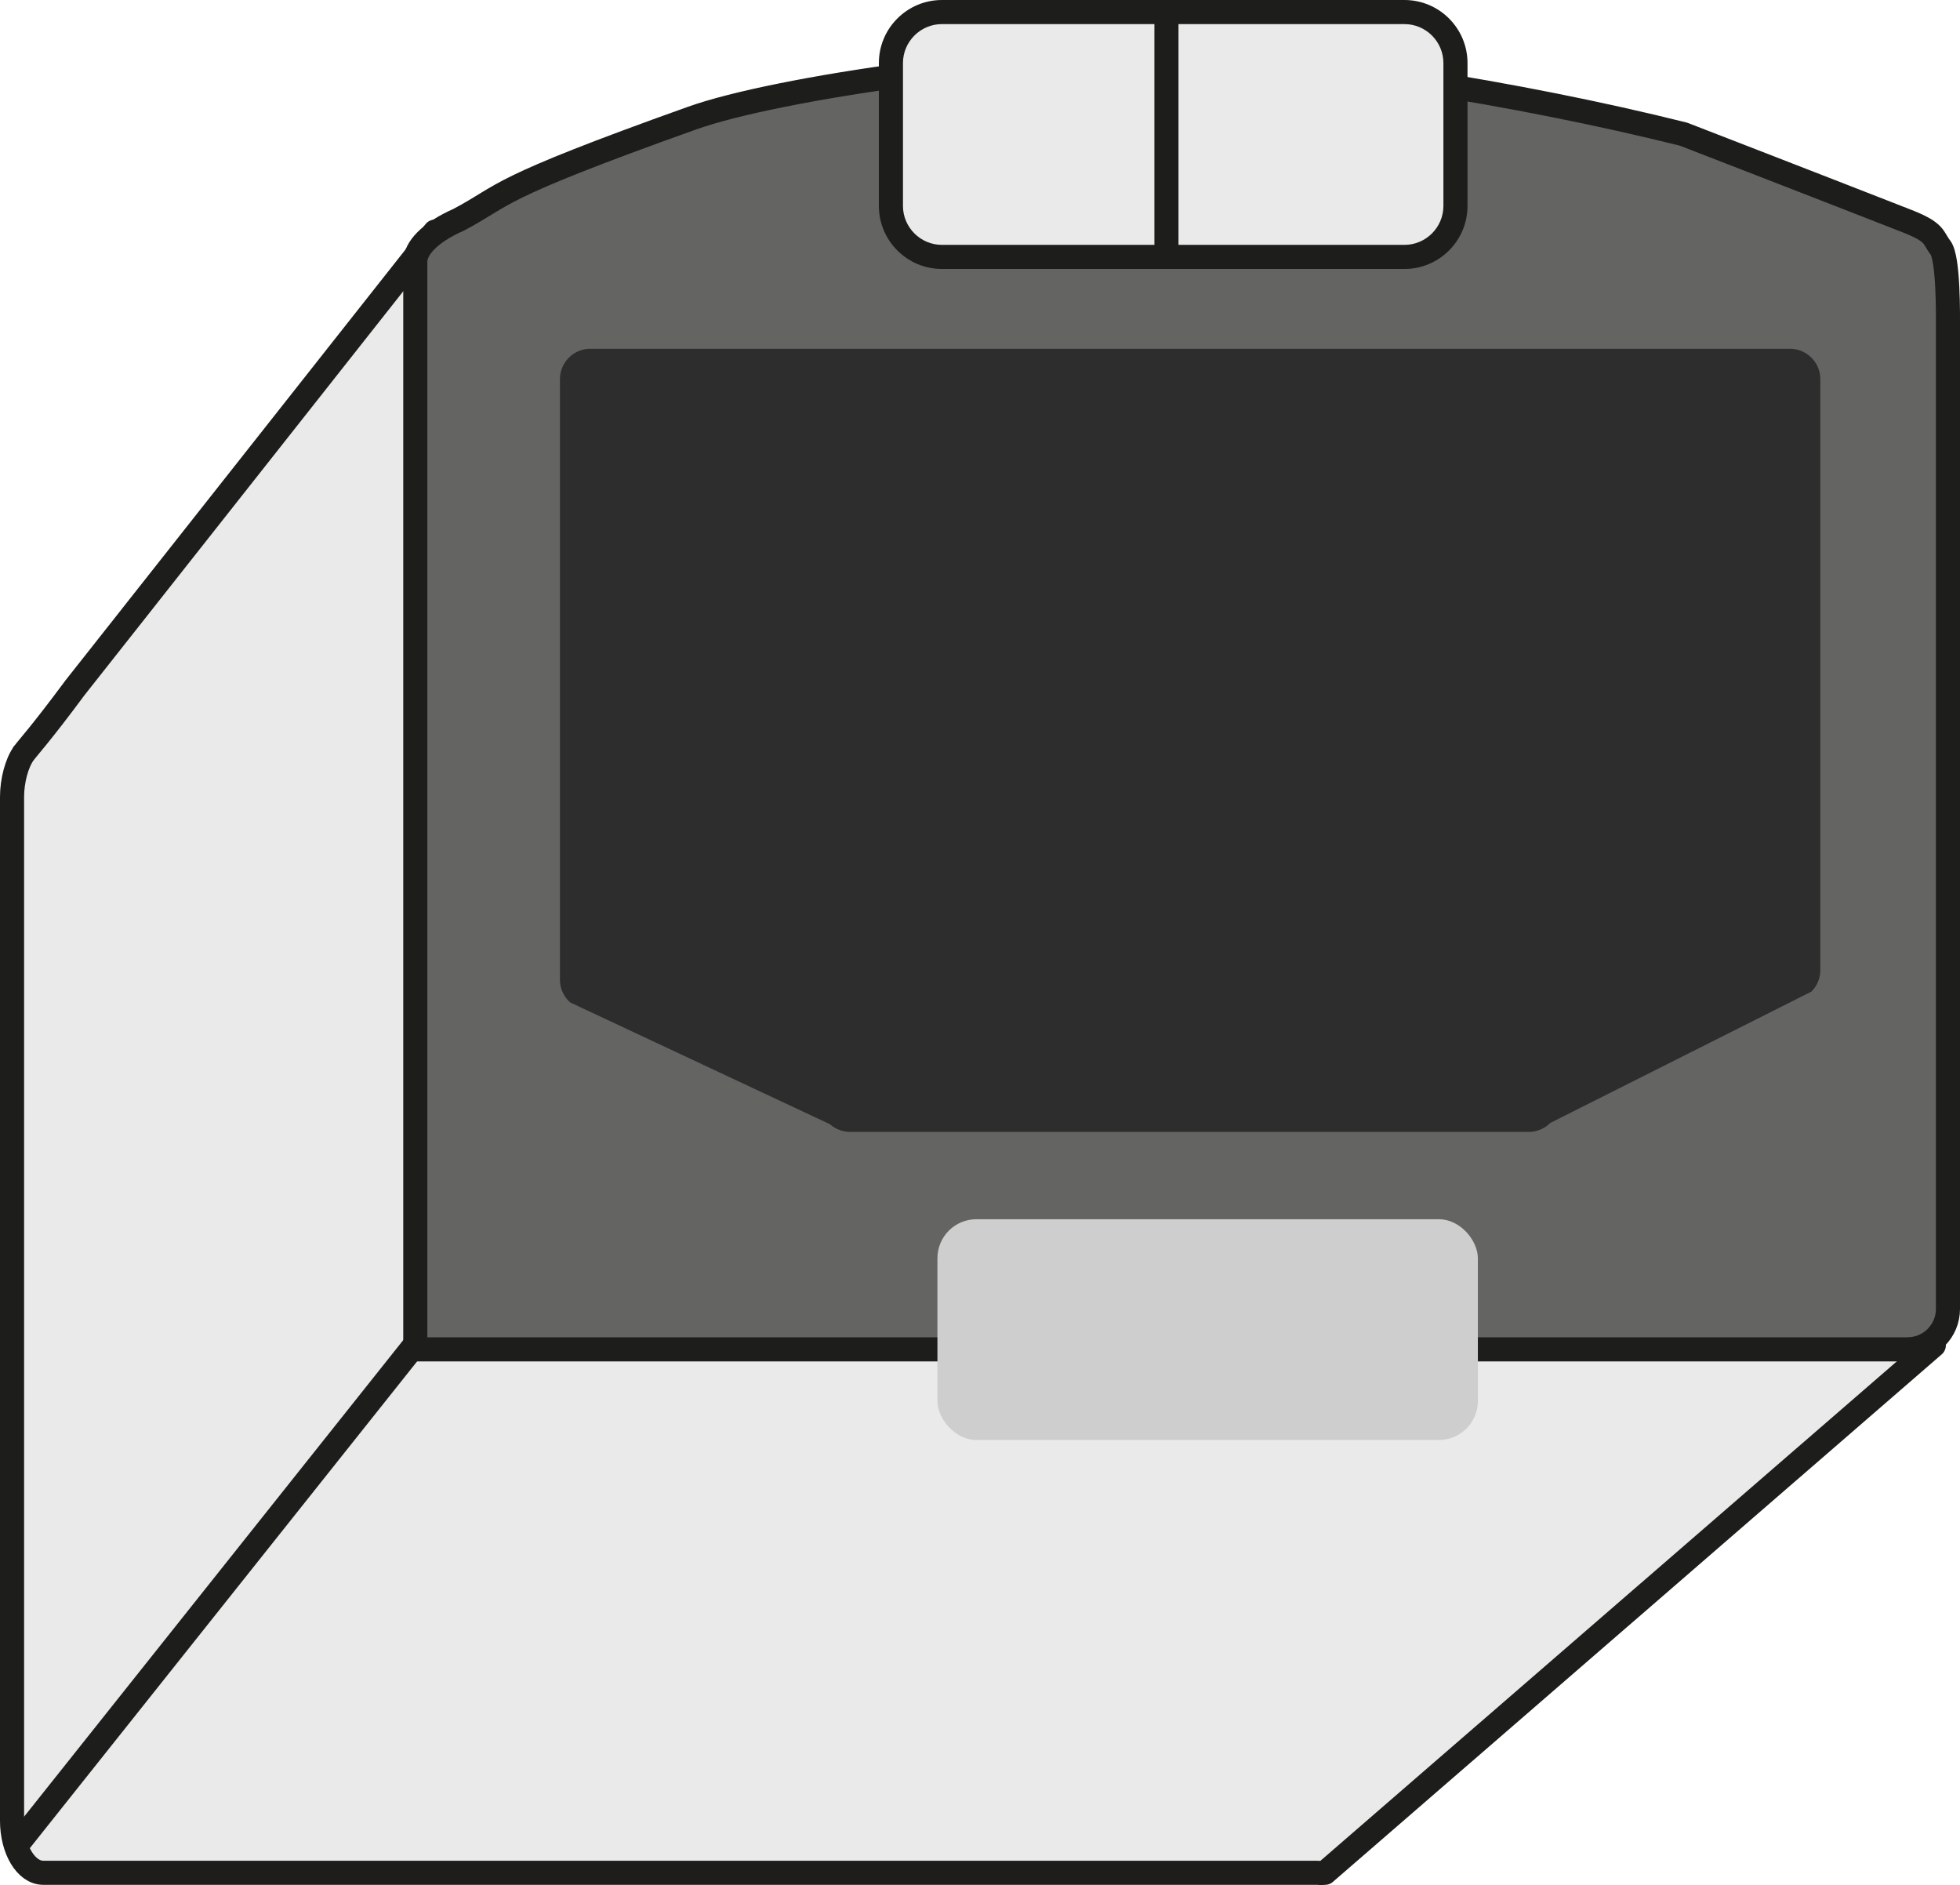
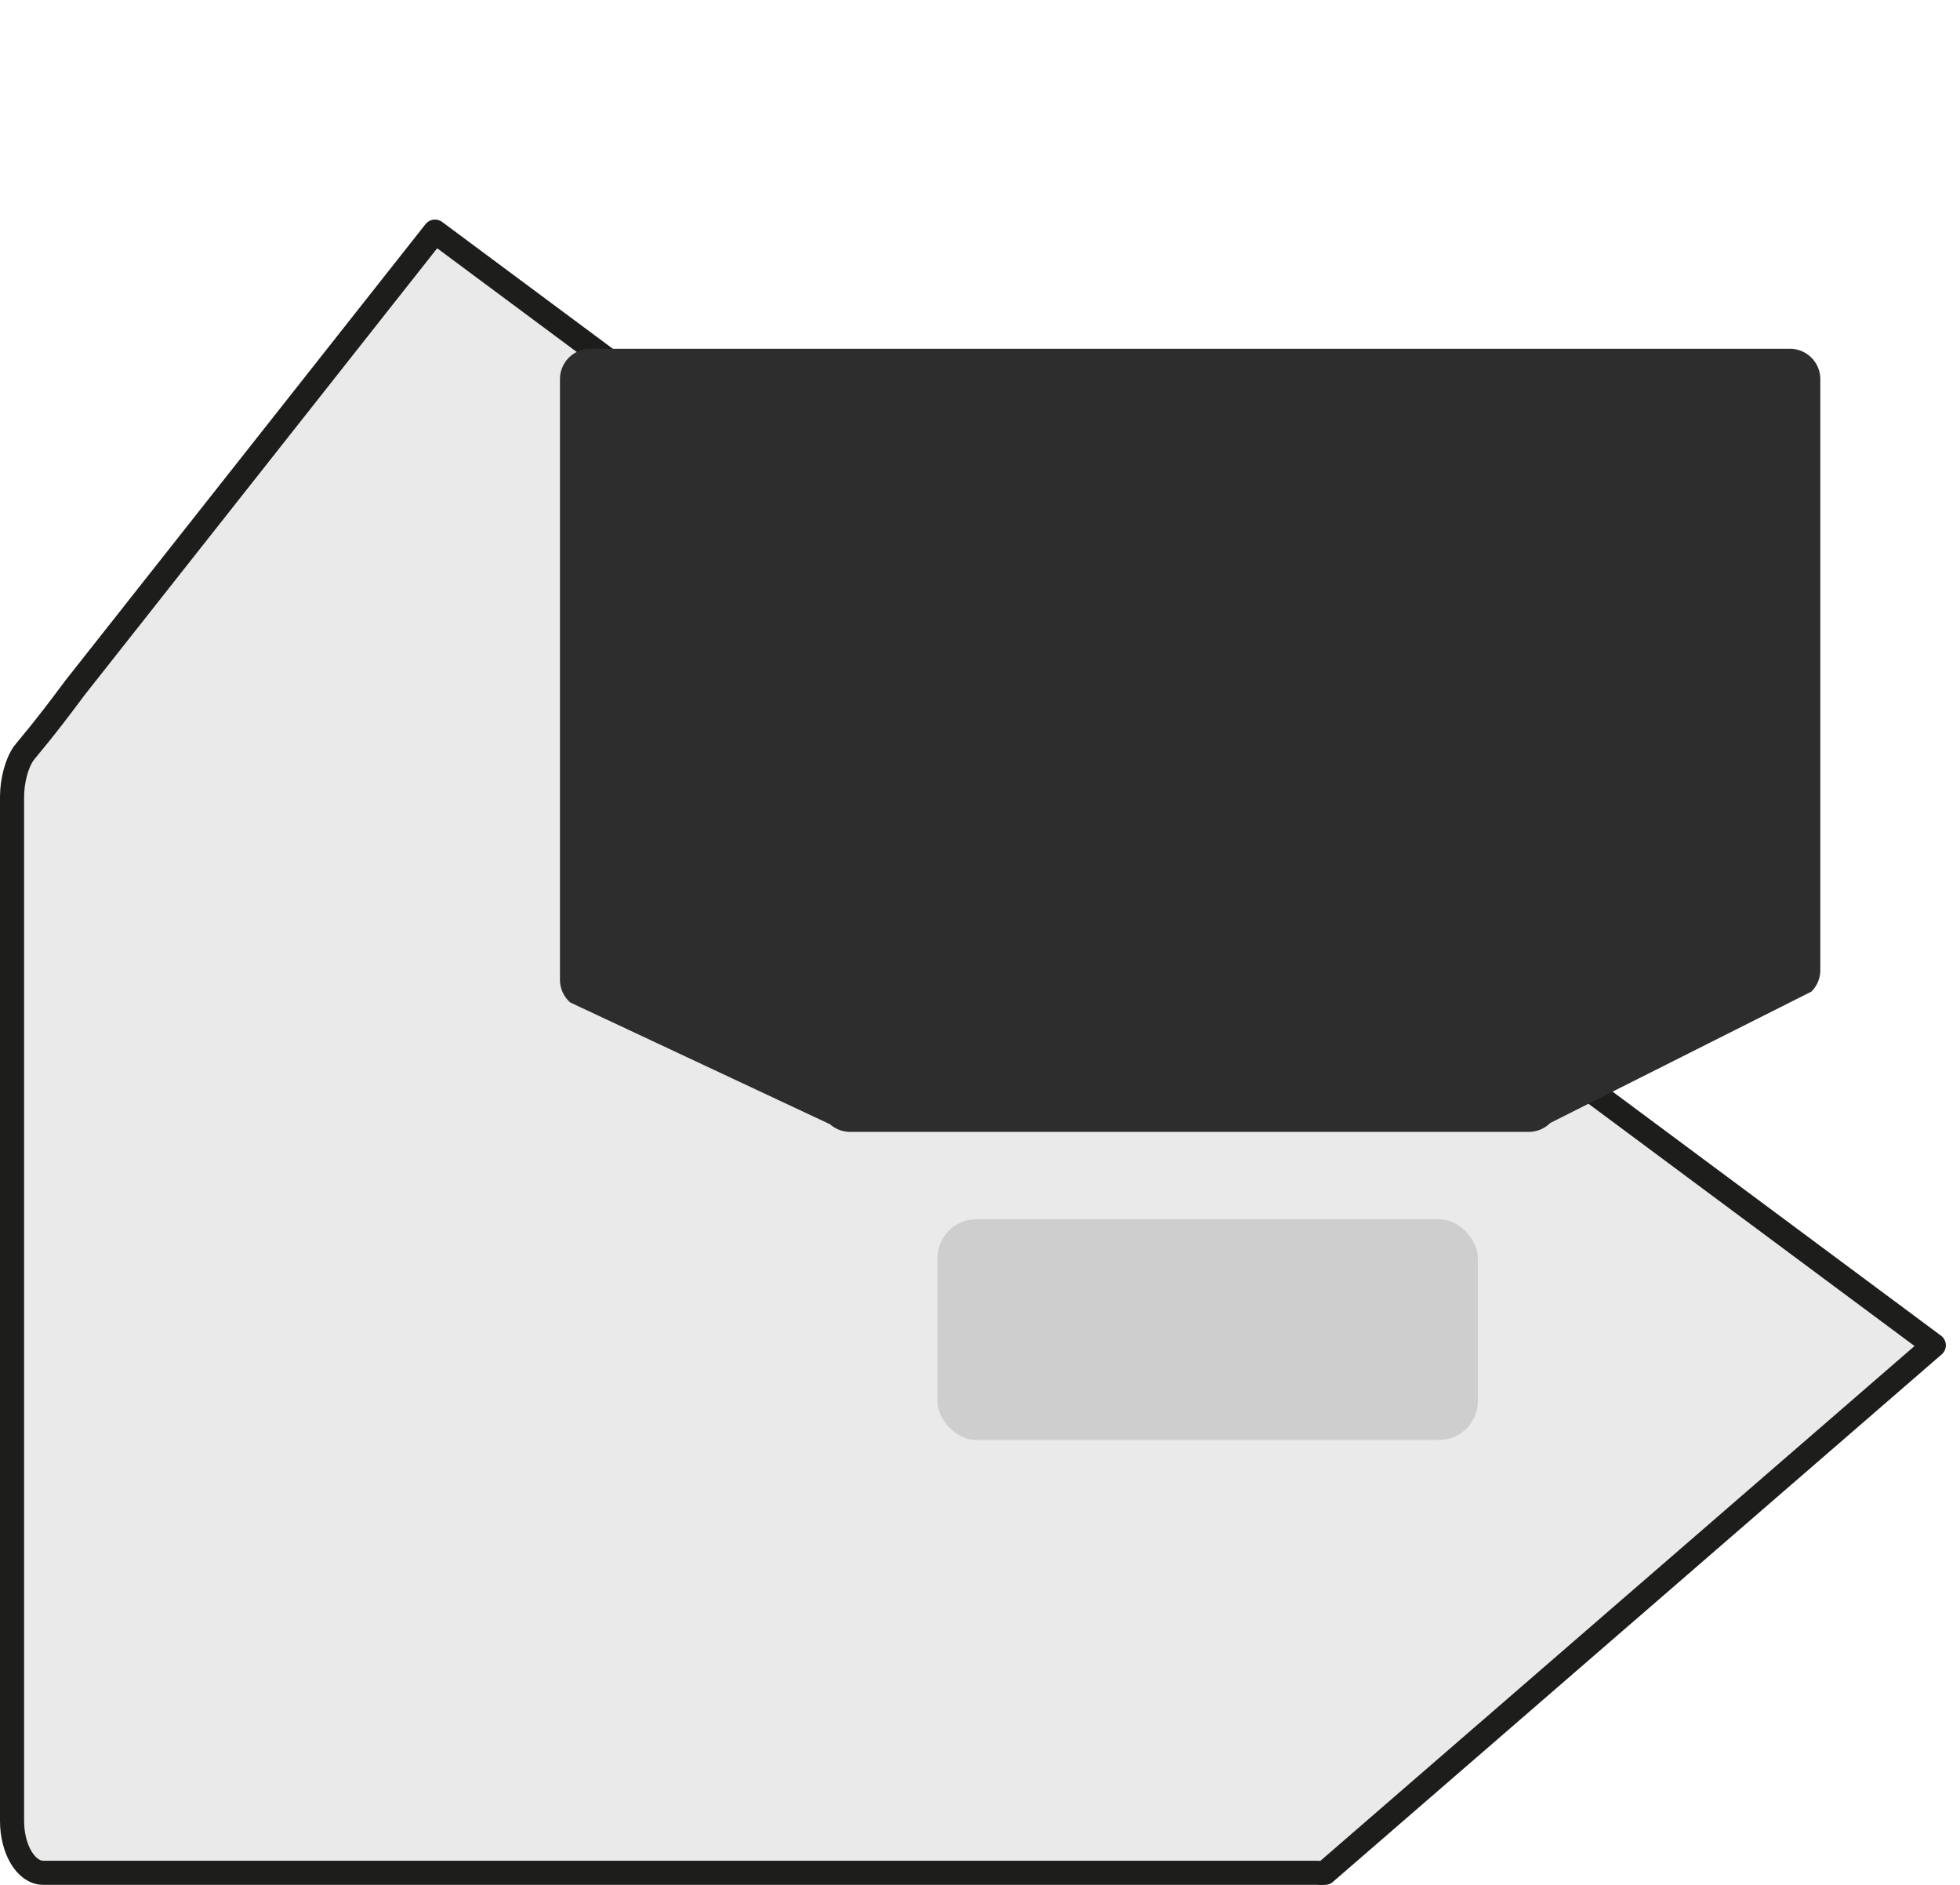
<svg xmlns="http://www.w3.org/2000/svg" id="Calque_1" viewBox="0 0 244 234.63">
  <defs>
    <style>.cls-2{fill:#eaeaea}.cls-2,.cls-6{stroke:#1d1d1b;stroke-linejoin:round;stroke-width:3px}.cls-6{fill:#646463}.cls-2{stroke-linecap:round}</style>
  </defs>
  <path d="M240.73 167.45 54.15 28.83 9.35 85.59c-4.33 5.84-5.82 7.4-6.39 8.18l-.05.04h.02c-.85 1.2-1.43 3.38-1.43 5.38v127.44c0 3.58 1.74 6.48 3.89 6.48h158.52c.28 0 .81.07 1.08-.03l-.04.03 75.79-65.66Z" class="cls-2" />
-   <path d="M237.48 167.96H51.7V32.58c0-1.63 1.73-3.61 5.43-5.24 6.07-3.22 3.83-3.64 29-12.63 10.64-3.8 41.09-8.13 59.61-7.68 17.43.43 43.28 4.54 63.84 9.67 0 0 18.46 7.15 27.9 10.85 3.53 1.39 3.11 2.01 4.08 3.26 1.03 1.33.94 8.58.94 9.97v122.15c0 2.77-2.25 5.02-5.02 5.02Z" class="cls-6" />
  <path d="M73.5 43.41h149.32c2.1 0 3.79 1.7 3.79 3.79v73.55c0 1.01-.4 1.97-1.11 2.68l-32.51 16.35c-.71.71-1.68 1.11-2.68 1.11h-84.47c-.92 0-1.82-.34-2.51-.95l-32.34-15.16a3.764 3.764 0 0 1-1.28-2.84V47.2c0-2.1 1.7-3.79 3.79-3.79Z" style="fill:#2d2d2d" />
  <rect width="67.28" height="27.48" x="116.7" y="151.76" rx="4.85" ry="4.85" style="fill:#cfcece" />
-   <rect width="70.28" height="30.48" x="110.91" y="1.5" rx="6.35" ry="6.35" style="fill:#eaeaea" />
-   <path d="M174.84 3c2.67 0 4.85 2.18 4.85 4.85v17.78c0 2.67-2.18 4.85-4.85 4.85h-57.58c-2.67 0-4.85-2.18-4.85-4.85V7.85c0-2.67 2.18-4.85 4.85-4.85h57.58m0-3h-57.58c-4.33 0-7.85 3.52-7.85 7.85v17.78c0 4.33 3.52 7.85 7.85 7.85h57.58c4.33 0 7.85-3.52 7.85-7.85V7.85c0-4.33-3.52-7.85-7.85-7.85Z" style="fill:#1d1d1b" />
-   <path d="M145.21 3v27.48" class="cls-2" />
-   <path d="M51.7 167.33 2 229.79" class="cls-6" />
</svg>